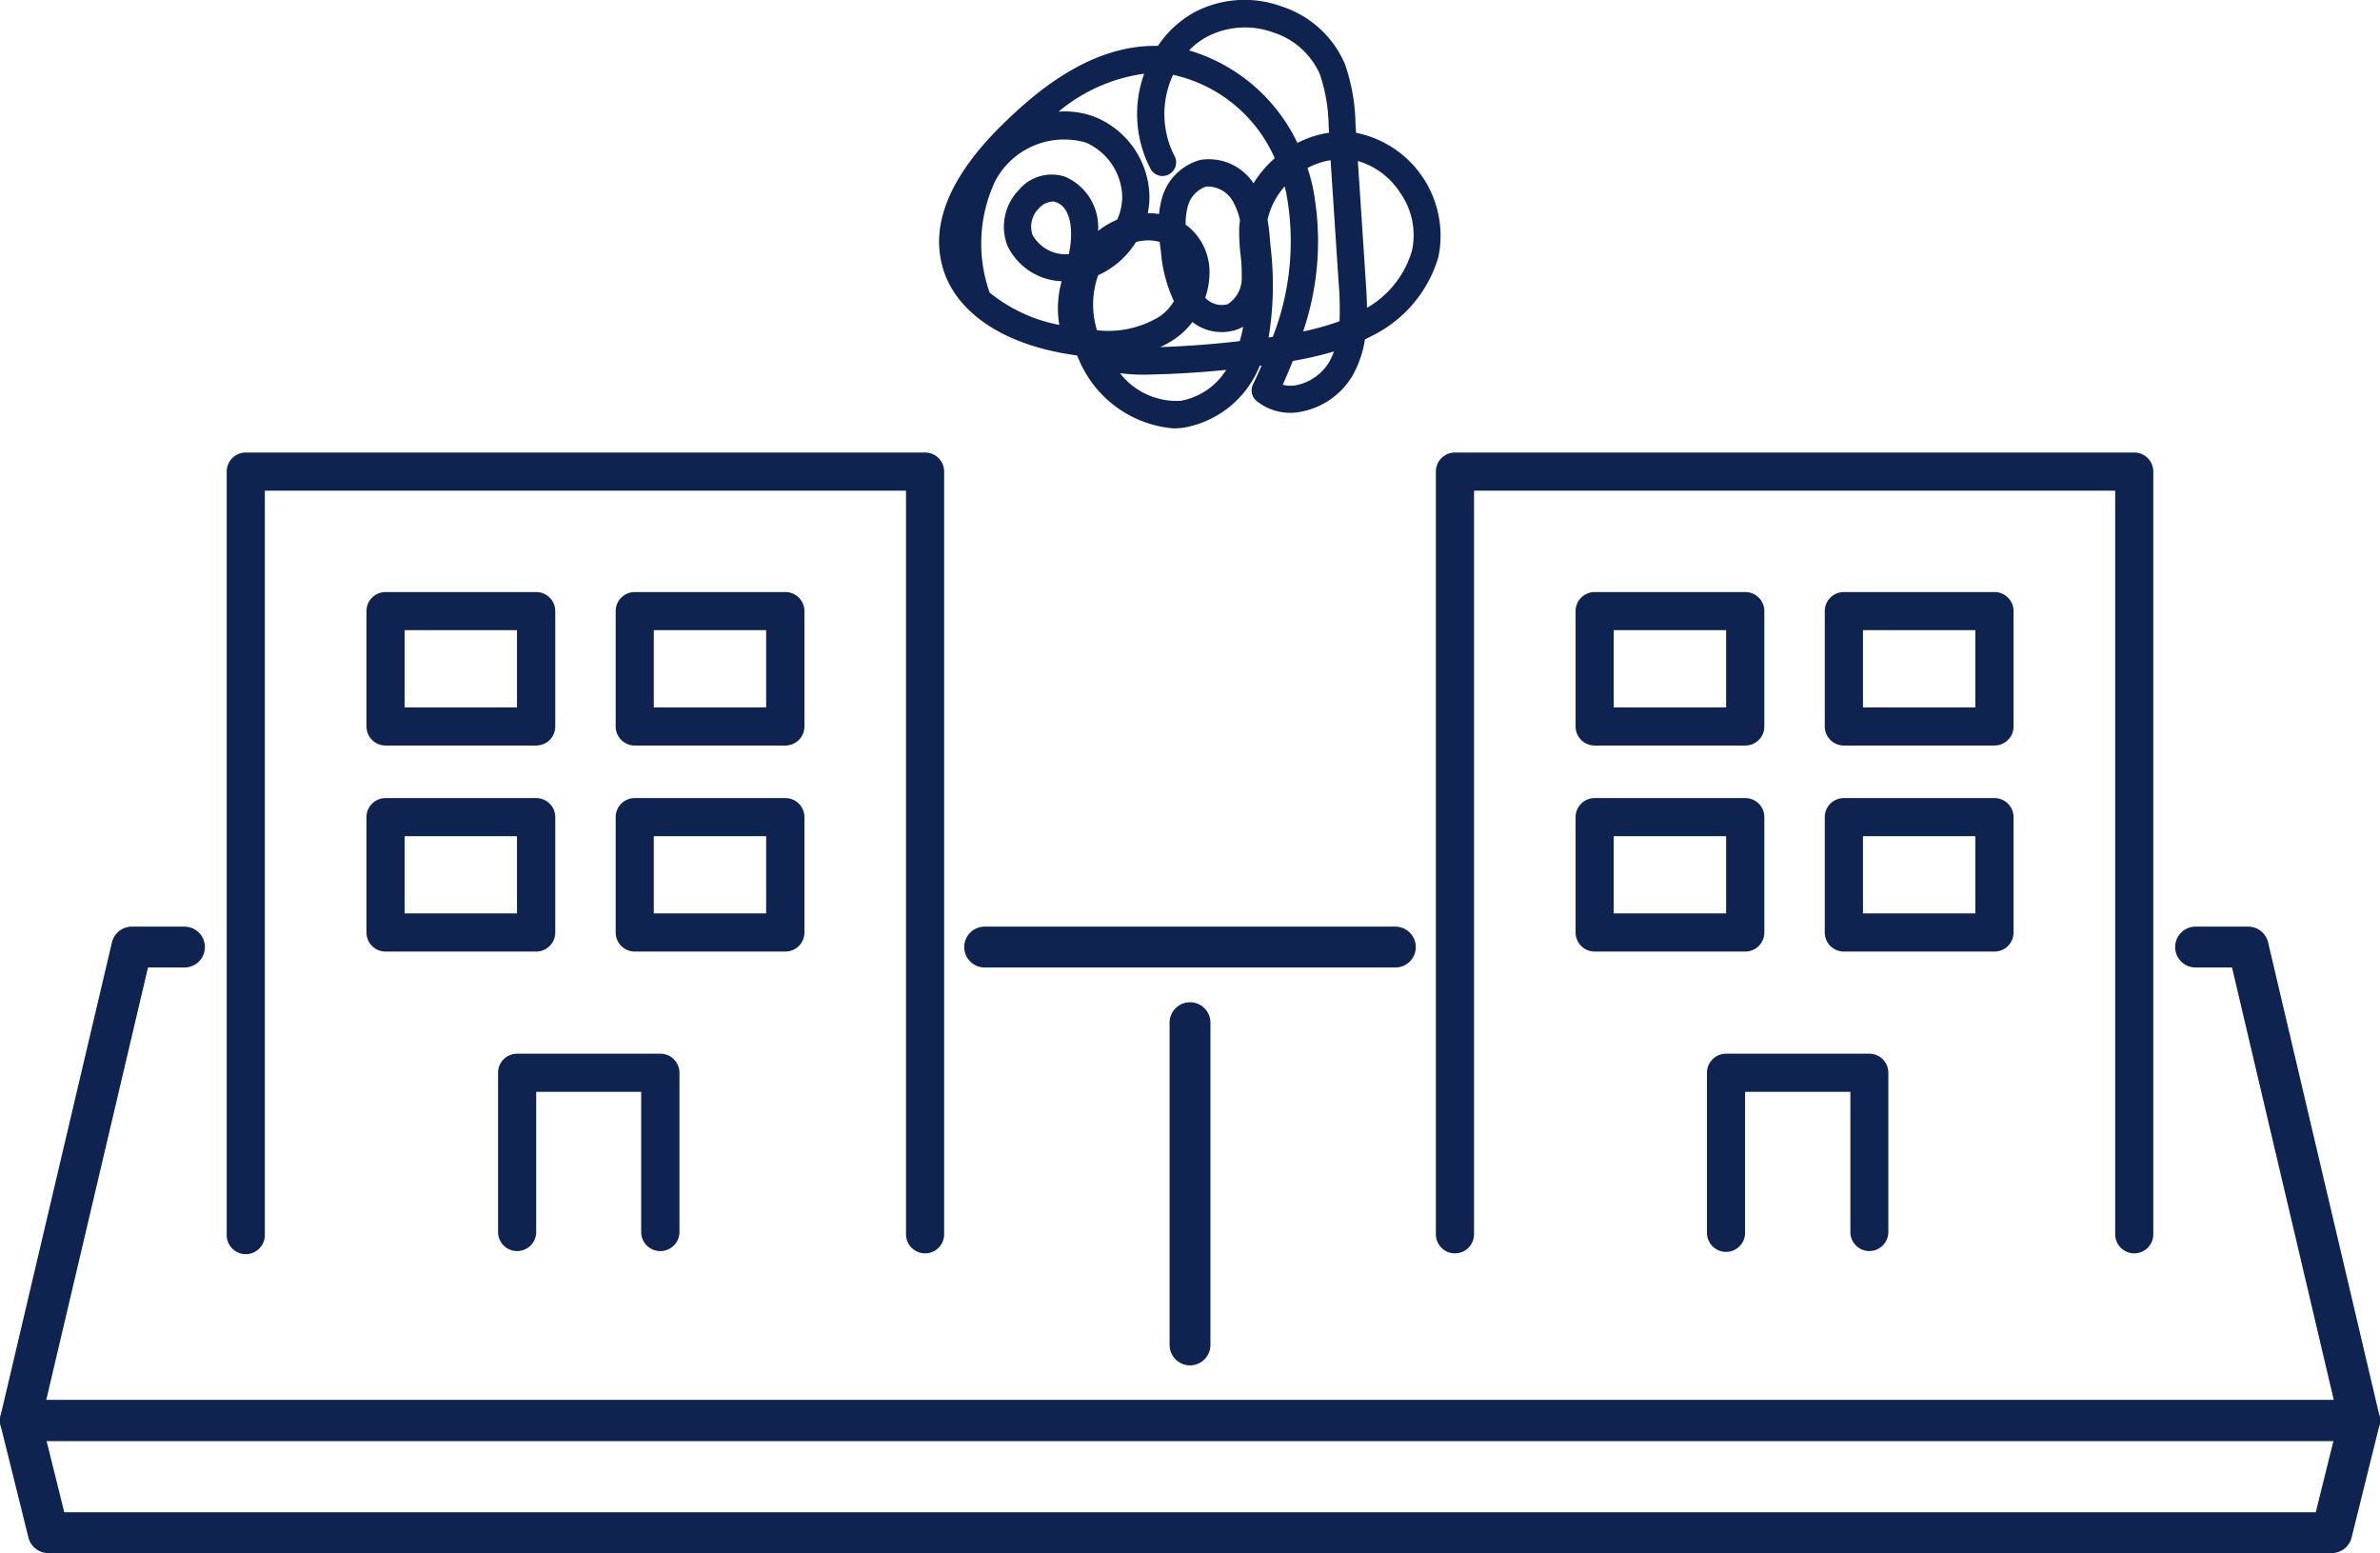
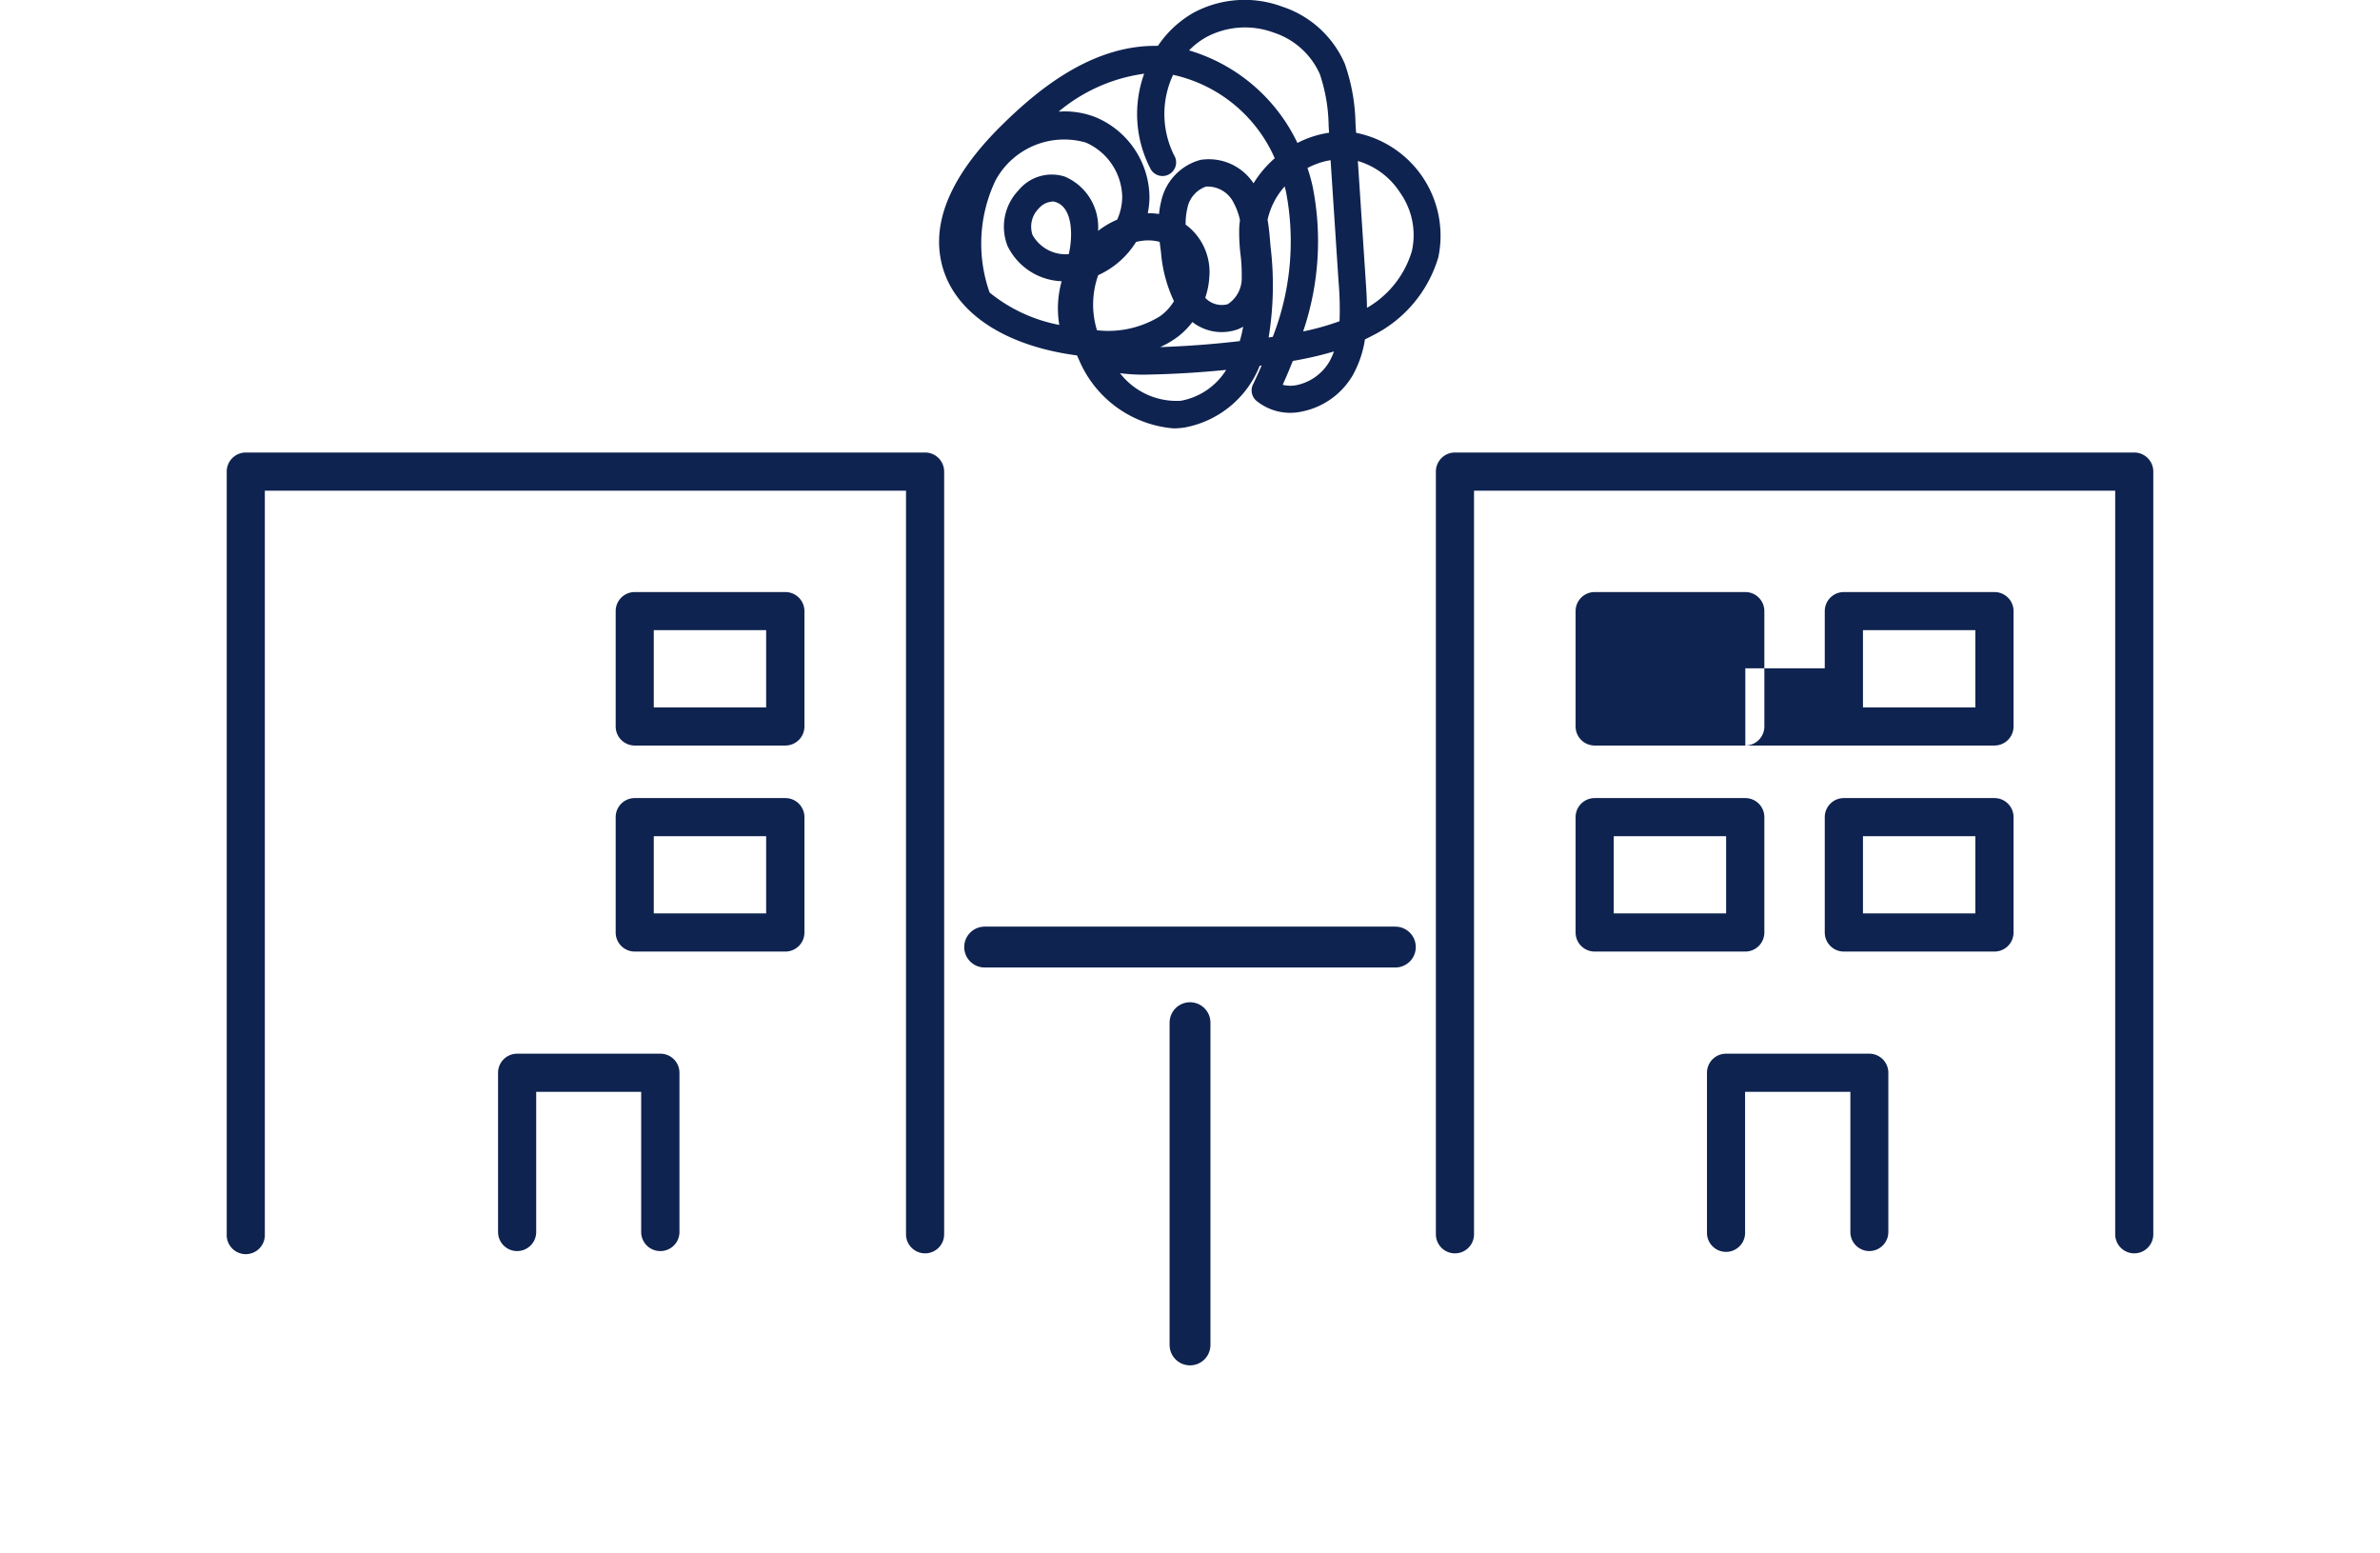
<svg xmlns="http://www.w3.org/2000/svg" width="69.891" height="45.6" viewBox="0 0 69.891 45.6">
  <g id="グループ_295" data-name="グループ 295" transform="translate(-883.054 -2836.38)">
    <g id="グループ_286" data-name="グループ 286">
      <g id="グループ_285" data-name="グループ 285">
        <g id="グループ_279" data-name="グループ 279">
          <path id="パス_346" data-name="パス 346" d="M910.22,2873.179a.56.56,0,0,1-.56-.56v-21.833H890.831v21.833a.56.56,0,1,1-1.119,0v-22.393a.56.56,0,0,1,.559-.56H910.22a.56.56,0,0,1,.56.56v22.393A.56.56,0,0,1,910.22,2873.179Z" fill="#0f2350" />
        </g>
        <g id="グループ_280" data-name="グループ 280">
-           <path id="パス_347" data-name="パス 347" d="M898.8,2864.318h-4.424a.56.56,0,0,1-.56-.56v-3.386a.56.56,0,0,1,.56-.56H898.8a.56.56,0,0,1,.56.56v3.386A.56.56,0,0,1,898.8,2864.318Zm-3.864-1.12h3.3v-2.267h-3.3Z" fill="#0f2350" />
-         </g>
+           </g>
        <g id="グループ_281" data-name="グループ 281">
          <path id="パス_348" data-name="パス 348" d="M906.117,2864.318h-4.424a.56.56,0,0,1-.559-.56v-3.386a.559.559,0,0,1,.559-.56h4.424a.56.56,0,0,1,.56.56v3.386A.56.56,0,0,1,906.117,2864.318Zm-3.864-1.12h3.3v-2.267h-3.3Z" fill="#0f2350" />
        </g>
        <g id="グループ_282" data-name="グループ 282">
-           <path id="パス_349" data-name="パス 349" d="M898.8,2858.269h-4.424a.56.56,0,0,1-.56-.56v-3.387a.56.56,0,0,1,.56-.559H898.8a.56.56,0,0,1,.56.559v3.387A.56.56,0,0,1,898.8,2858.269Zm-3.864-1.12h3.3v-2.267h-3.3Z" fill="#0f2350" />
-         </g>
+           </g>
        <g id="グループ_283" data-name="グループ 283">
          <path id="パス_350" data-name="パス 350" d="M906.117,2858.269h-4.424a.56.56,0,0,1-.559-.56v-3.387a.559.559,0,0,1,.559-.559h4.424a.56.56,0,0,1,.56.559v3.387A.56.56,0,0,1,906.117,2858.269Zm-3.864-1.12h3.3v-2.267h-3.3Z" fill="#0f2350" />
        </g>
        <g id="グループ_284" data-name="グループ 284">
          <path id="パス_351" data-name="パス 351" d="M902.443,2873.112a.56.56,0,0,1-.56-.56v-4.115H898.8v4.115a.56.56,0,1,1-1.12,0v-4.675a.56.56,0,0,1,.56-.56h4.207a.56.56,0,0,1,.56.56v4.675A.56.56,0,0,1,902.443,2873.112Z" fill="#0f2350" />
        </g>
      </g>
    </g>
    <g id="グループ_294" data-name="グループ 294">
      <g id="グループ_293" data-name="グループ 293">
        <g id="グループ_287" data-name="グループ 287">
          <path id="パス_352" data-name="パス 352" d="M945.729,2873.179a.56.56,0,0,1-.56-.56v-21.833H926.34v21.833a.56.56,0,1,1-1.12,0v-22.393a.56.56,0,0,1,.56-.56h19.949a.56.56,0,0,1,.559.56v22.393A.56.56,0,0,1,945.729,2873.179Z" fill="#0f2350" />
        </g>
        <g id="グループ_288" data-name="グループ 288">
          <path id="パス_353" data-name="パス 353" d="M934.307,2864.318h-4.424a.56.56,0,0,1-.56-.56v-3.386a.56.56,0,0,1,.56-.56h4.424a.559.559,0,0,1,.559.56v3.386A.56.56,0,0,1,934.307,2864.318Zm-3.864-1.12h3.3v-2.267h-3.3Z" fill="#0f2350" />
        </g>
        <g id="グループ_289" data-name="グループ 289">
          <path id="パス_354" data-name="パス 354" d="M941.626,2864.318H937.2a.56.56,0,0,1-.56-.56v-3.386a.56.56,0,0,1,.56-.56h4.424a.56.56,0,0,1,.56.56v3.386A.56.56,0,0,1,941.626,2864.318Zm-3.864-1.12h3.3v-2.267h-3.3Z" fill="#0f2350" />
        </g>
        <g id="グループ_290" data-name="グループ 290">
-           <path id="パス_355" data-name="パス 355" d="M934.307,2858.269h-4.424a.56.56,0,0,1-.56-.56v-3.387a.56.56,0,0,1,.56-.559h4.424a.559.559,0,0,1,.559.559v3.387A.56.56,0,0,1,934.307,2858.269Zm-3.864-1.12h3.3v-2.267h-3.3Z" fill="#0f2350" />
+           <path id="パス_355" data-name="パス 355" d="M934.307,2858.269h-4.424a.56.56,0,0,1-.56-.56v-3.387a.56.56,0,0,1,.56-.559h4.424a.559.559,0,0,1,.559.559v3.387A.56.56,0,0,1,934.307,2858.269Zh3.3v-2.267h-3.3Z" fill="#0f2350" />
        </g>
        <g id="グループ_291" data-name="グループ 291">
          <path id="パス_356" data-name="パス 356" d="M941.626,2858.269H937.2a.56.56,0,0,1-.56-.56v-3.387a.56.56,0,0,1,.56-.559h4.424a.56.56,0,0,1,.56.559v3.387A.56.56,0,0,1,941.626,2858.269Zm-3.864-1.12h3.3v-2.267h-3.3Z" fill="#0f2350" />
        </g>
        <g id="グループ_292" data-name="グループ 292">
          <path id="パス_357" data-name="パス 357" d="M937.951,2873.112a.559.559,0,0,1-.559-.56v-4.115H934.3v4.115a.56.56,0,1,1-1.119,0v-4.675a.56.56,0,0,1,.559-.56h4.207a.56.56,0,0,1,.56.56v4.675A.56.56,0,0,1,937.951,2873.112Z" fill="#0f2350" />
        </g>
      </g>
    </g>
    <path id="パス_358" data-name="パス 358" d="M917.52,2848.958a3.311,3.311,0,0,1-2.782-2.018c-.018-.038-.036-.077-.052-.116l-.01-.009q-.18-.024-.369-.057c-1.908-.339-3.209-1.261-3.571-2.529s.216-2.67,1.719-4.156c1.02-1.009,2.6-2.347,4.521-2.347h.082a3.107,3.107,0,0,1,1.05-.975,3.171,3.171,0,0,1,2.6-.176,3.034,3.034,0,0,1,1.838,1.678,5.624,5.624,0,0,1,.314,1.764l.017.263a3.081,3.081,0,0,1,2.415,3.653,3.76,3.76,0,0,1-1.934,2.3c-.073.039-.147.076-.221.112a3.138,3.138,0,0,1-.36,1.056,2.242,2.242,0,0,1-1.515,1.067,1.572,1.572,0,0,1-1.313-.321.4.4,0,0,1-.1-.478q.135-.281.253-.557l-.056.008a2.947,2.947,0,0,1-2.206,1.812A2.416,2.416,0,0,1,917.52,2848.958Zm-1.576-1.621a2.1,2.1,0,0,0,1.785.81,1.986,1.986,0,0,0,1.333-.907c-.747.075-1.5.121-2.244.137A5.414,5.414,0,0,1,915.944,2847.337Zm4.778.341a.915.915,0,0,0,.4.011,1.463,1.463,0,0,0,.962-.677,1.955,1.955,0,0,0,.143-.313,10.261,10.261,0,0,1-1.208.278C920.927,2847.209,920.828,2847.442,920.722,2847.678Zm-2.652-1.843a2.212,2.212,0,0,1-.5.484,2.8,2.8,0,0,1-.447.252c.779-.026,1.562-.085,2.338-.176a3.82,3.82,0,0,0,.1-.423,1.3,1.3,0,0,1-.151.074A1.4,1.4,0,0,1,918.07,2845.835Zm2.208-3c.046.261.066.52.085.764a9.515,9.515,0,0,1-.054,2.689l.121-.018a7.7,7.7,0,0,0,.391-4.249c-.013-.056-.027-.112-.041-.167A2.161,2.161,0,0,0,920.278,2842.83Zm1.173-1.518a5.4,5.4,0,0,1,.148.528,8.229,8.229,0,0,1-.277,4.266,7.415,7.415,0,0,0,1.069-.3,9.339,9.339,0,0,0-.028-1.147l-.235-3.581A2.187,2.187,0,0,0,921.451,2841.312Zm-6.185,4.759a2.9,2.9,0,0,0,1.85-.409,1.471,1.471,0,0,0,.412-.445,4.133,4.133,0,0,1-.38-1.434c-.013-.1-.027-.2-.039-.306a1.287,1.287,0,0,0-.547-.027,1.45,1.45,0,0,0-.147.029,2.544,2.544,0,0,1-1.111.975A2.573,2.573,0,0,0,915.266,2846.071Zm-3.153-1.108a4.618,4.618,0,0,0,2.048.952,2.954,2.954,0,0,1,.07-1.283,1.842,1.842,0,0,1-1.588-1.032,1.546,1.546,0,0,1,.323-1.64,1.259,1.259,0,0,1,1.356-.4,1.61,1.61,0,0,1,.978,1.595,2.462,2.462,0,0,1,.561-.331,1.659,1.659,0,0,0,.148-.673,1.78,1.78,0,0,0-1.071-1.591,2.293,2.293,0,0,0-2.65,1.113A4.312,4.312,0,0,0,912.113,2844.963Zm10.816-3.856.23,3.5c.017.253.035.525.038.806a2.867,2.867,0,0,0,1.319-1.669,2.158,2.158,0,0,0-.347-1.713A2.214,2.214,0,0,0,922.929,2841.107Zm-4.481,4.013a.669.669,0,0,0,.658.187.907.907,0,0,0,.412-.8,4.56,4.56,0,0,0-.035-.659,5.482,5.482,0,0,1-.039-.733c0-.092.011-.183.023-.274a1.847,1.847,0,0,0-.18-.5.852.852,0,0,0-.817-.488.841.841,0,0,0-.55.645,1.9,1.9,0,0,0-.048.474,1.378,1.378,0,0,1,.113.087,1.736,1.736,0,0,1,.582,1.452A2.312,2.312,0,0,1,918.448,2845.12Zm-4.5-2.825a.567.567,0,0,0-.389.2.754.754,0,0,0-.184.777,1.113,1.113,0,0,0,1.065.565c.121-.522.122-1.354-.374-1.525A.364.364,0,0,0,913.944,2842.295Zm2.835.34a2.1,2.1,0,0,1,.308.023,2.3,2.3,0,0,1,.058-.354,1.61,1.61,0,0,1,1.159-1.235,1.572,1.572,0,0,1,1.557.688,3.185,3.185,0,0,1,.623-.736,4.258,4.258,0,0,0-2.985-2.449,2.717,2.717,0,0,0,.027,2.357.4.4,0,1,1-.705.373,3.48,3.48,0,0,1-.171-2.763,4.951,4.951,0,0,0-2.513,1.114,2.467,2.467,0,0,1,1.1.169,2.571,2.571,0,0,1,1.568,2.329,2.365,2.365,0,0,1-.05.484Zm1.2-4.777a5.14,5.14,0,0,1,3.171,2.714,2.963,2.963,0,0,1,.93-.3l-.013-.2a4.949,4.949,0,0,0-.257-1.516,2.239,2.239,0,0,0-1.363-1.226,2.415,2.415,0,0,0-1.945.12A2.19,2.19,0,0,0,917.974,2837.858Z" fill="#0f2350" />
-     <path id="パス_359" data-name="パス 359" d="M947.529,2864.186h1.546l3.271,13.9H883.654l3.271-13.9h1.546" fill="none" stroke="#0f2350" stroke-linecap="round" stroke-linejoin="round" stroke-width="1.2" />
-     <path id="パス_360" data-name="パス 360" d="M951.528,2881.38H884.472l-.818-3.292h68.691Z" fill="none" stroke="#0f2350" stroke-linecap="round" stroke-linejoin="round" stroke-width="1.2" />
    <line id="線_1393" data-name="線 1393" x2="12.061" transform="translate(911.969 2864.186)" fill="none" stroke="#0f2350" stroke-linecap="round" stroke-linejoin="round" stroke-width="1.2" />
    <line id="線_1394" data-name="線 1394" y2="9.462" transform="translate(918 2866.406)" fill="none" stroke="#0f2350" stroke-linecap="round" stroke-linejoin="round" stroke-width="1.2" />
  </g>
</svg>